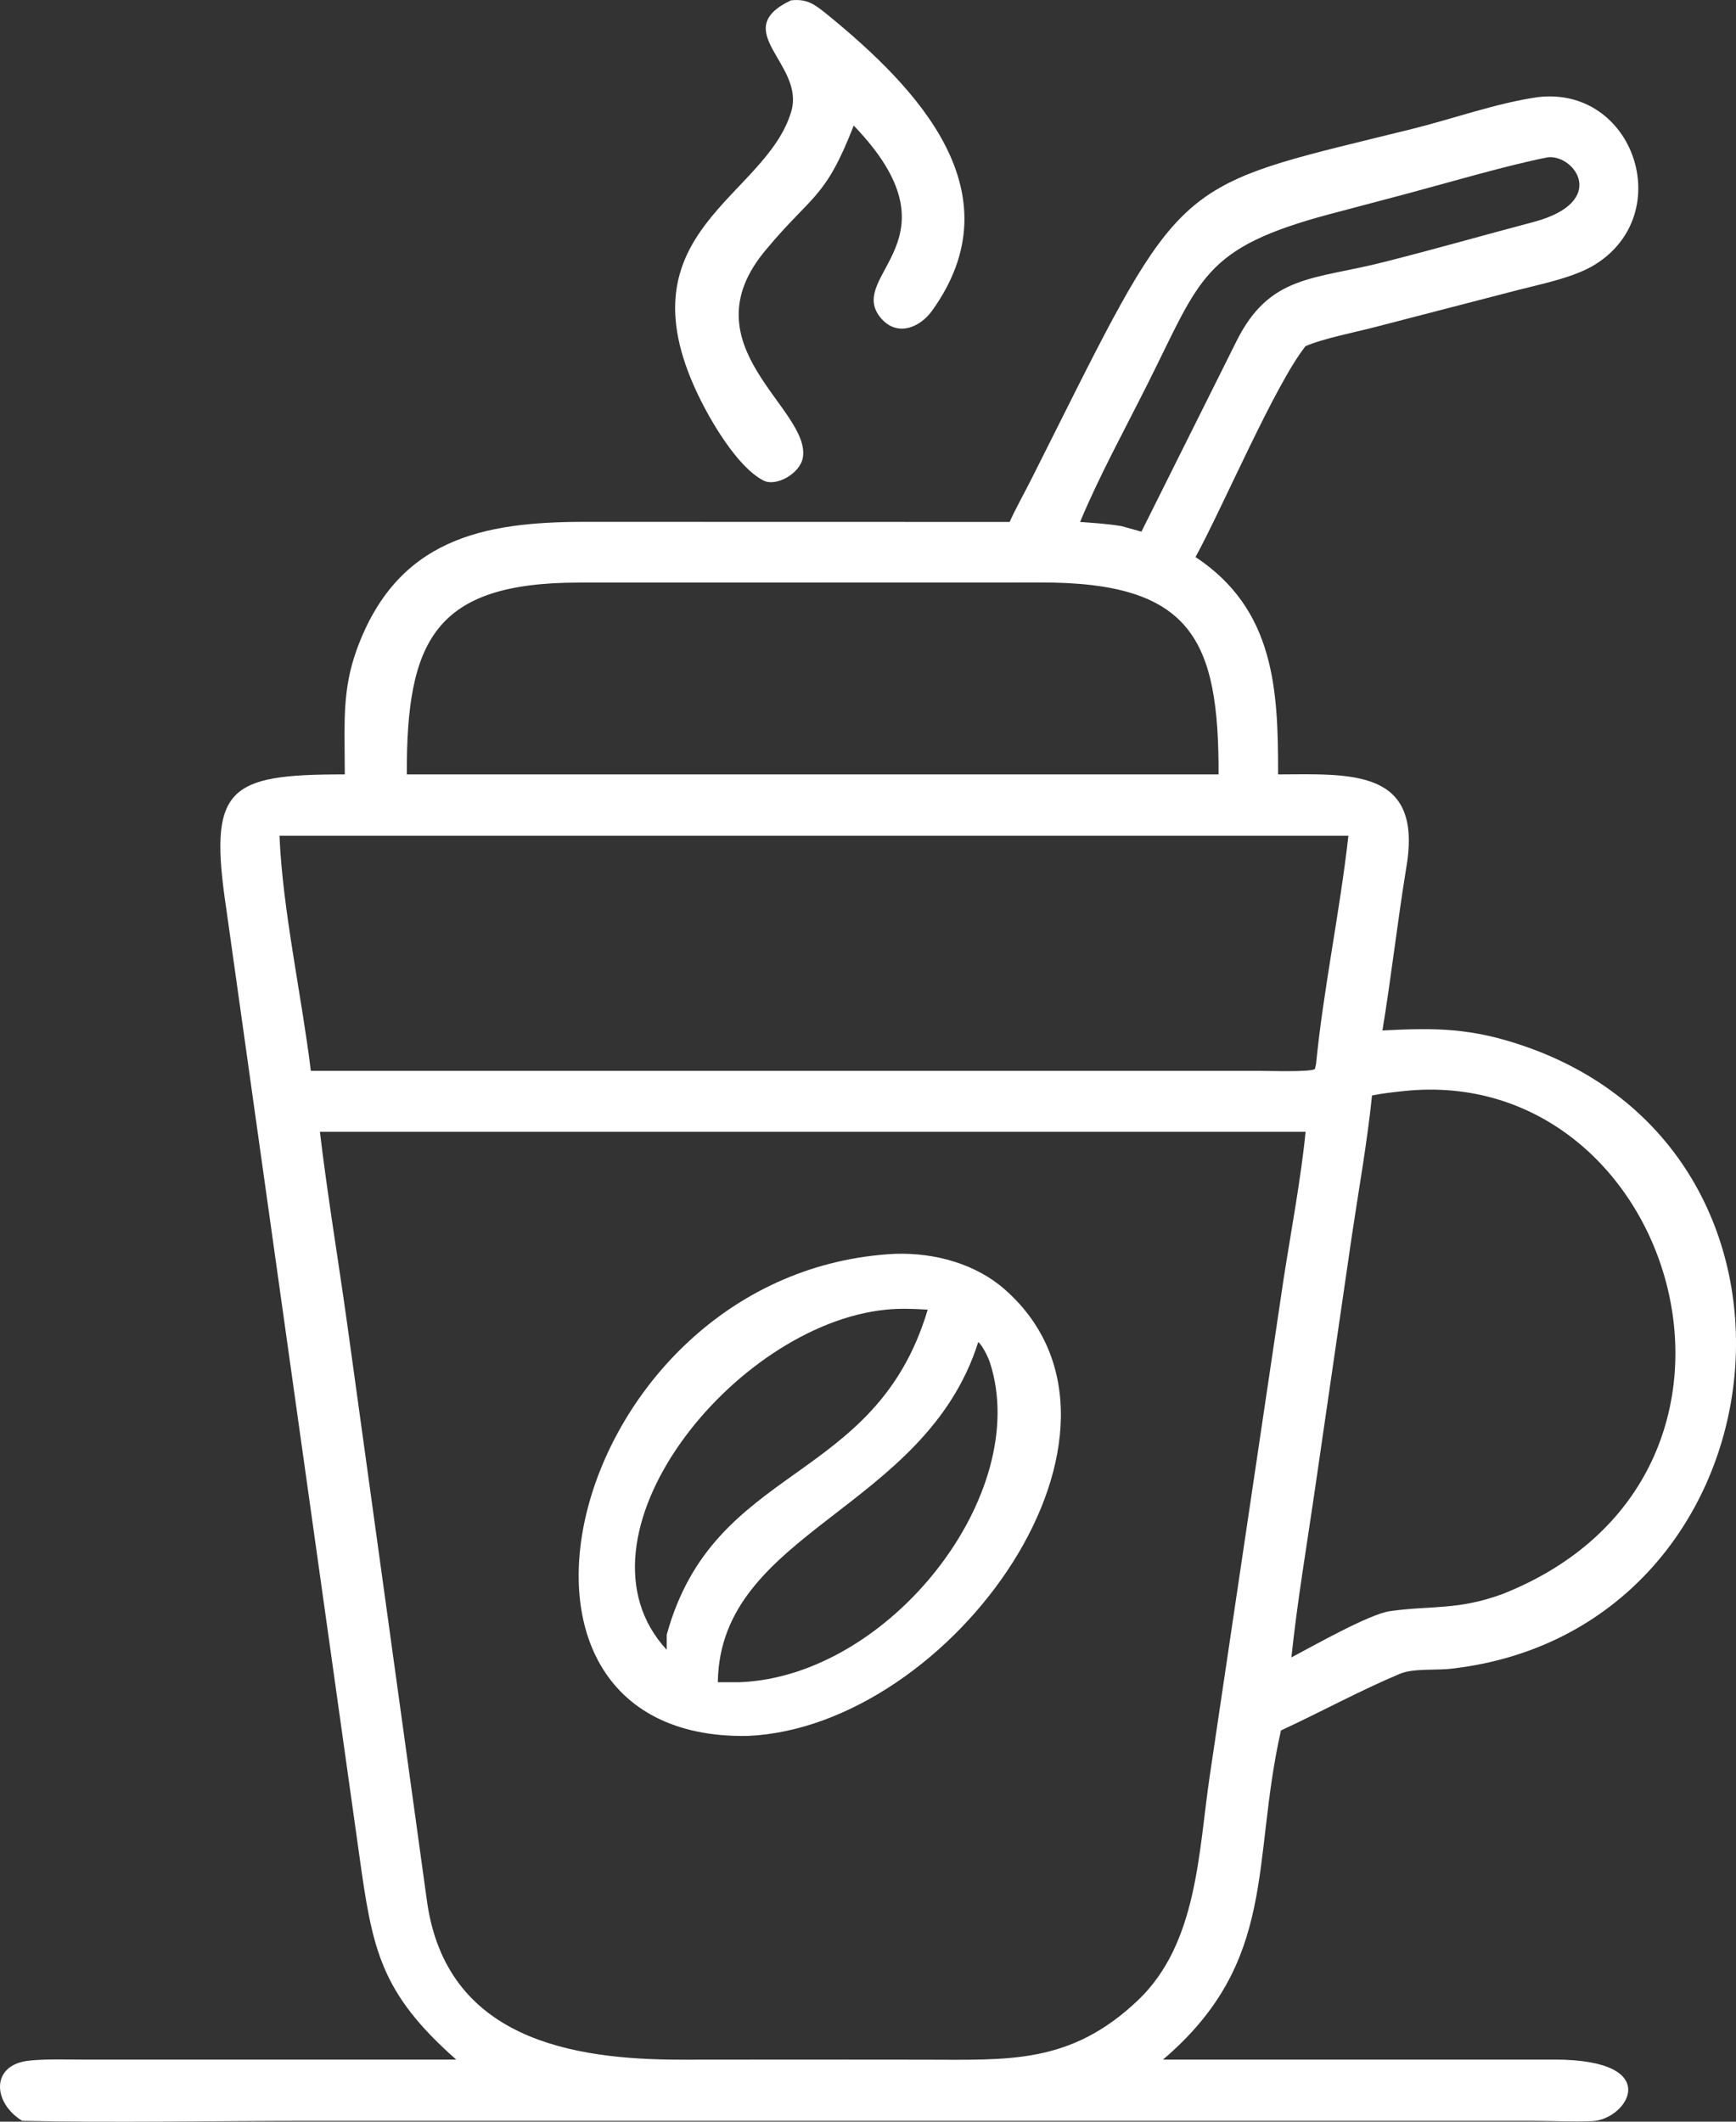
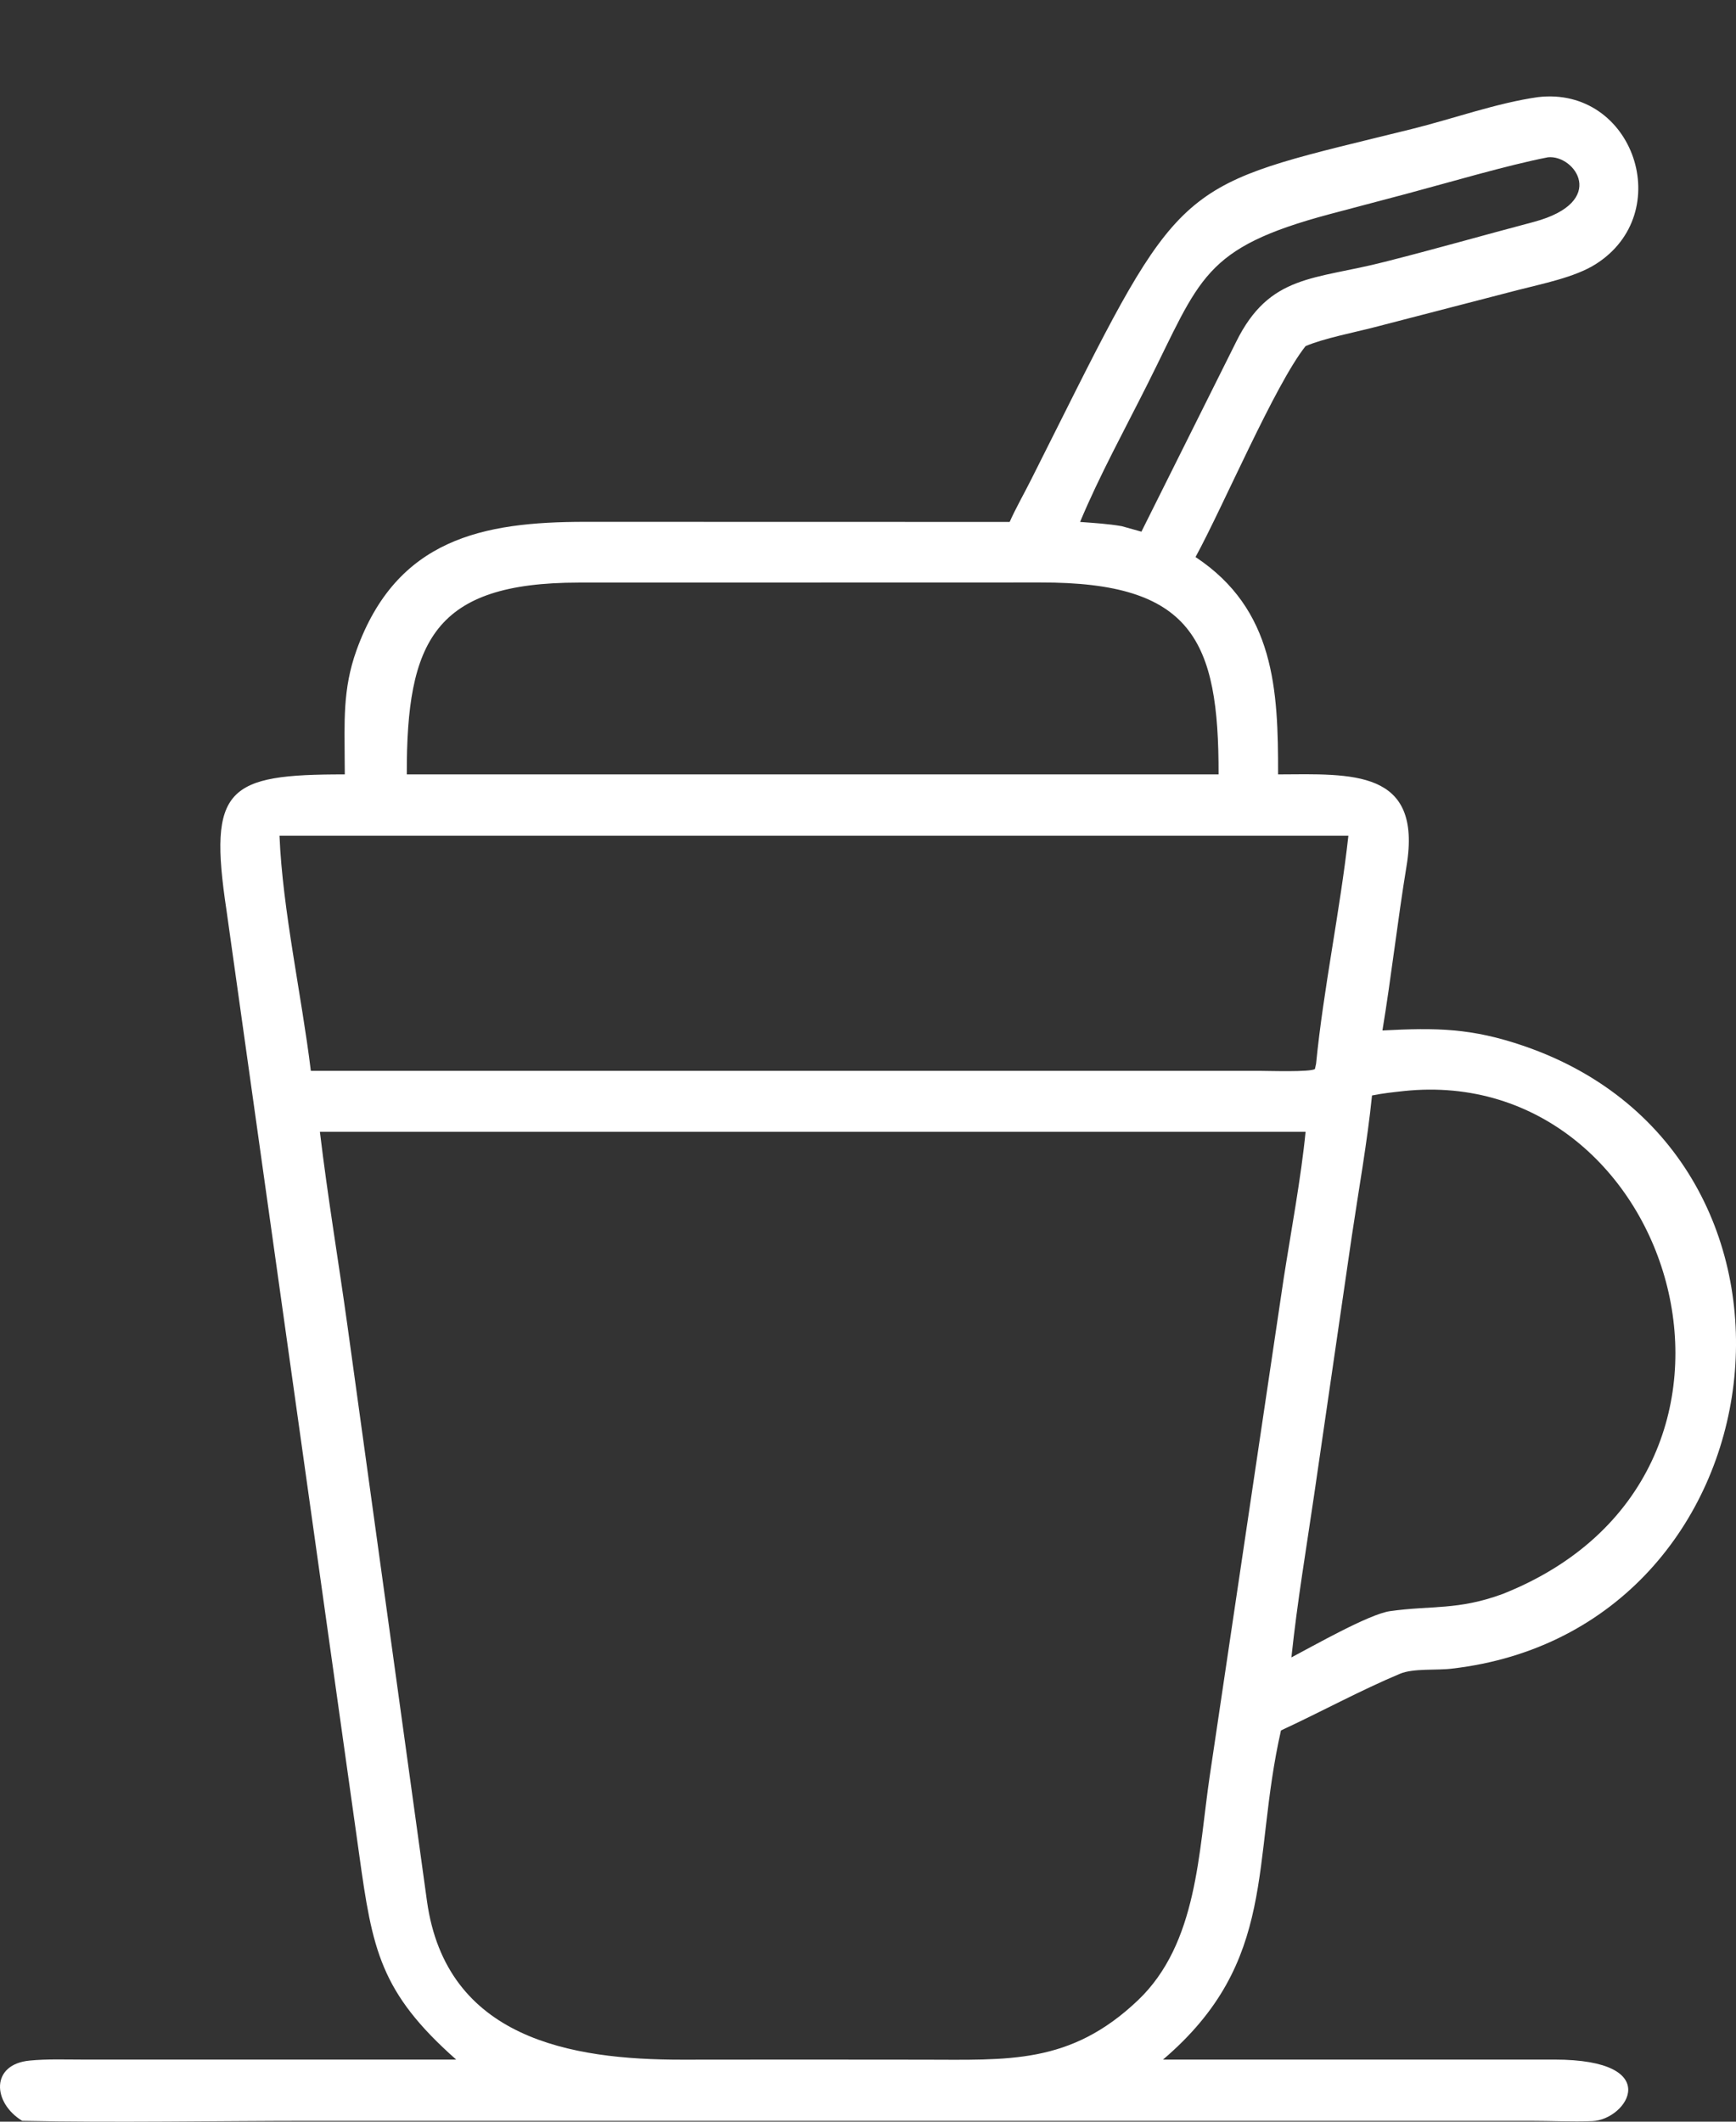
<svg xmlns="http://www.w3.org/2000/svg" width="18" height="22" viewBox="0 0 18 22" fill="none">
  <rect x="0" y="0" width="18" height="22" fill="#333333" stroke="none" />
-   <path d="M7.945 2.586C7.097 3.587 8.415 4.24 8.324 4.748C8.294 4.91 8.048 5.051 7.915 4.982C7.643 4.842 7.361 4.354 7.234 4.086C6.428 2.392 7.944 2.051 8.205 1.153C8.347 0.663 7.547 0.316 8.2 0.004C8.37 -0.016 8.45 0.047 8.583 0.155C9.511 0.913 10.547 1.993 9.665 3.221C9.53 3.409 9.286 3.496 9.122 3.284C8.781 2.841 9.987 2.483 8.852 1.302C8.554 2.068 8.423 2.013 7.945 2.586Z" fill="white" />
  <path d="M10.469 5.412C10.524 5.285 10.625 5.106 10.69 4.976L11.161 4.037C12.284 1.808 12.366 1.9 14.638 1.338C15.062 1.233 15.518 1.068 15.947 1.007C16.939 0.891 17.387 2.211 16.542 2.741C16.328 2.876 15.988 2.943 15.74 3.007L14.251 3.393C14.044 3.447 13.726 3.508 13.537 3.589C13.22 3.987 12.68 5.257 12.396 5.776C13.216 6.319 13.254 7.149 13.252 8.03C14.016 8.026 14.75 7.973 14.584 8.98C14.491 9.545 14.427 10.122 14.334 10.685C14.895 10.656 15.256 10.659 15.801 10.846C19.128 11.989 18.52 16.902 15.055 17.302C14.905 17.322 14.655 17.297 14.517 17.355C14.104 17.528 13.689 17.755 13.282 17.943C12.972 19.309 13.257 20.334 12.059 21.356L16.118 21.356C17.271 21.357 16.873 21.979 16.51 21.994C16.301 22.002 16.077 21.991 15.864 21.991L9.287 21.991L3.234 21.991C2.251 21.991 1.204 22.011 0.23 21.991C-0.079 21.802 -0.1 21.403 0.311 21.366C0.488 21.349 0.668 21.356 0.845 21.356L4.73 21.356C3.94 20.657 3.861 20.214 3.724 19.227L2.348 9.436C2.157 8.168 2.353 8.028 3.575 8.03L3.574 7.907C3.573 7.488 3.551 7.149 3.696 6.744C4.113 5.586 5.007 5.411 6.064 5.411L10.469 5.412ZM16.05 1.631C15.632 1.712 15.014 1.895 14.586 2.009L13.789 2.22C12.469 2.573 12.451 2.882 11.896 3.987C11.664 4.45 11.398 4.935 11.199 5.412C11.345 5.423 11.486 5.431 11.631 5.456L11.835 5.513L12.816 3.547C13.164 2.84 13.628 2.903 14.358 2.715C14.876 2.584 15.389 2.437 15.904 2.301C16.681 2.092 16.328 1.602 16.05 1.631ZM6.703 6.041L5.999 6.041C4.503 6.042 4.214 6.646 4.218 8.03H10.179H12.635C12.638 6.637 12.362 6.035 10.787 6.04L6.703 6.041ZM3.158 8.666H2.898C2.929 9.431 3.129 10.331 3.223 11.104L13.077 11.104C13.159 11.104 13.585 11.118 13.634 11.085L13.646 11.03C13.722 10.257 13.894 9.446 13.981 8.666H3.158ZM14.557 11.313C14.439 11.326 14.341 11.336 14.226 11.359C14.177 11.841 14.086 12.348 14.015 12.827L13.627 15.493C13.541 16.082 13.454 16.588 13.39 17.186C13.617 17.067 14.195 16.737 14.413 16.706C14.85 16.645 15.115 16.699 15.581 16.528C18.681 15.297 17.375 11.018 14.557 11.313ZM8.63 11.736H3.317C3.397 12.408 3.509 13.072 3.602 13.742L4.427 19.712C4.626 21.141 5.923 21.358 7.071 21.357L8.265 21.356L9.571 21.357C10.45 21.357 11.094 21.411 11.798 20.742C12.419 20.152 12.426 19.202 12.544 18.411L13.31 13.257C13.382 12.794 13.493 12.197 13.537 11.736H8.63Z" fill="white" />
-   <path d="M7.752 18C4.693 18.053 5.919 13.176 9.277 13.001C9.696 12.987 10.12 13.107 10.419 13.371C12.077 14.831 9.871 17.909 7.752 18ZM9.188 13.58C7.607 13.736 5.837 15.944 6.913 17.107V16.951C7.403 15.163 9.076 15.406 9.619 13.58C9.477 13.571 9.329 13.565 9.188 13.58ZM10.143 13.916C9.591 15.663 7.464 15.876 7.443 17.443H7.669C9.223 17.384 10.707 15.489 10.264 14.128C10.248 14.077 10.185 13.947 10.143 13.916Z" fill="white" />
</svg>